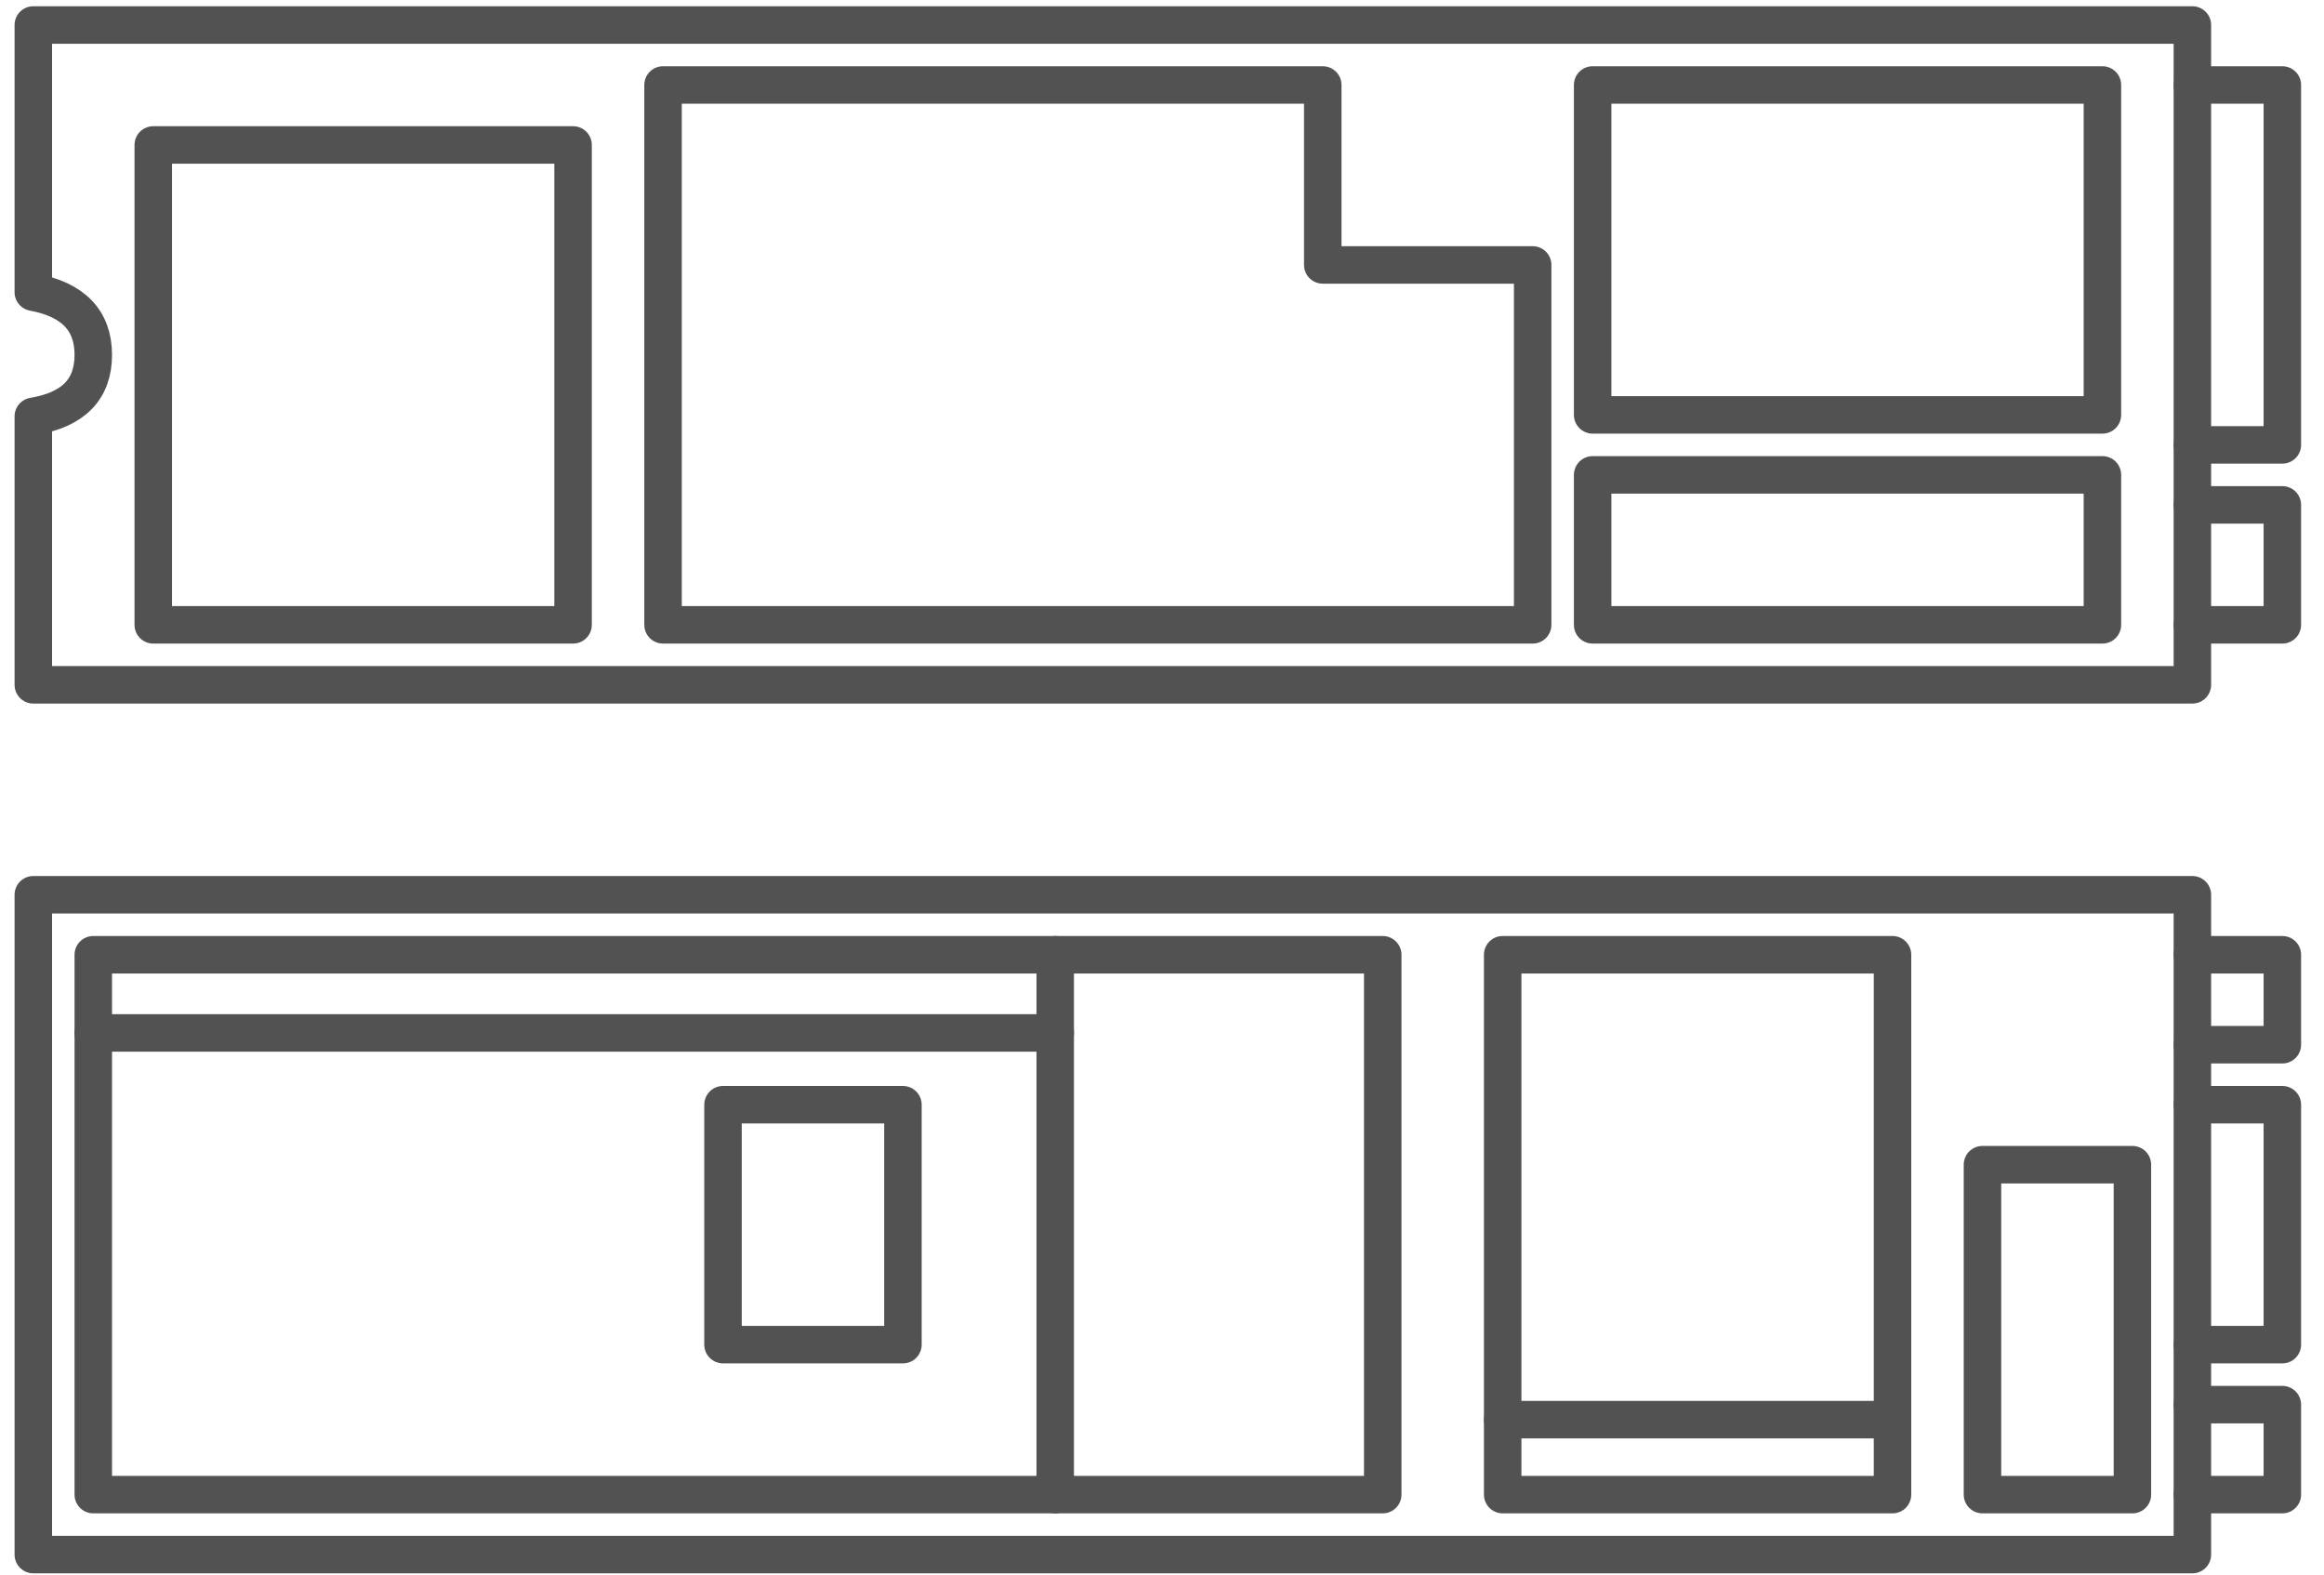
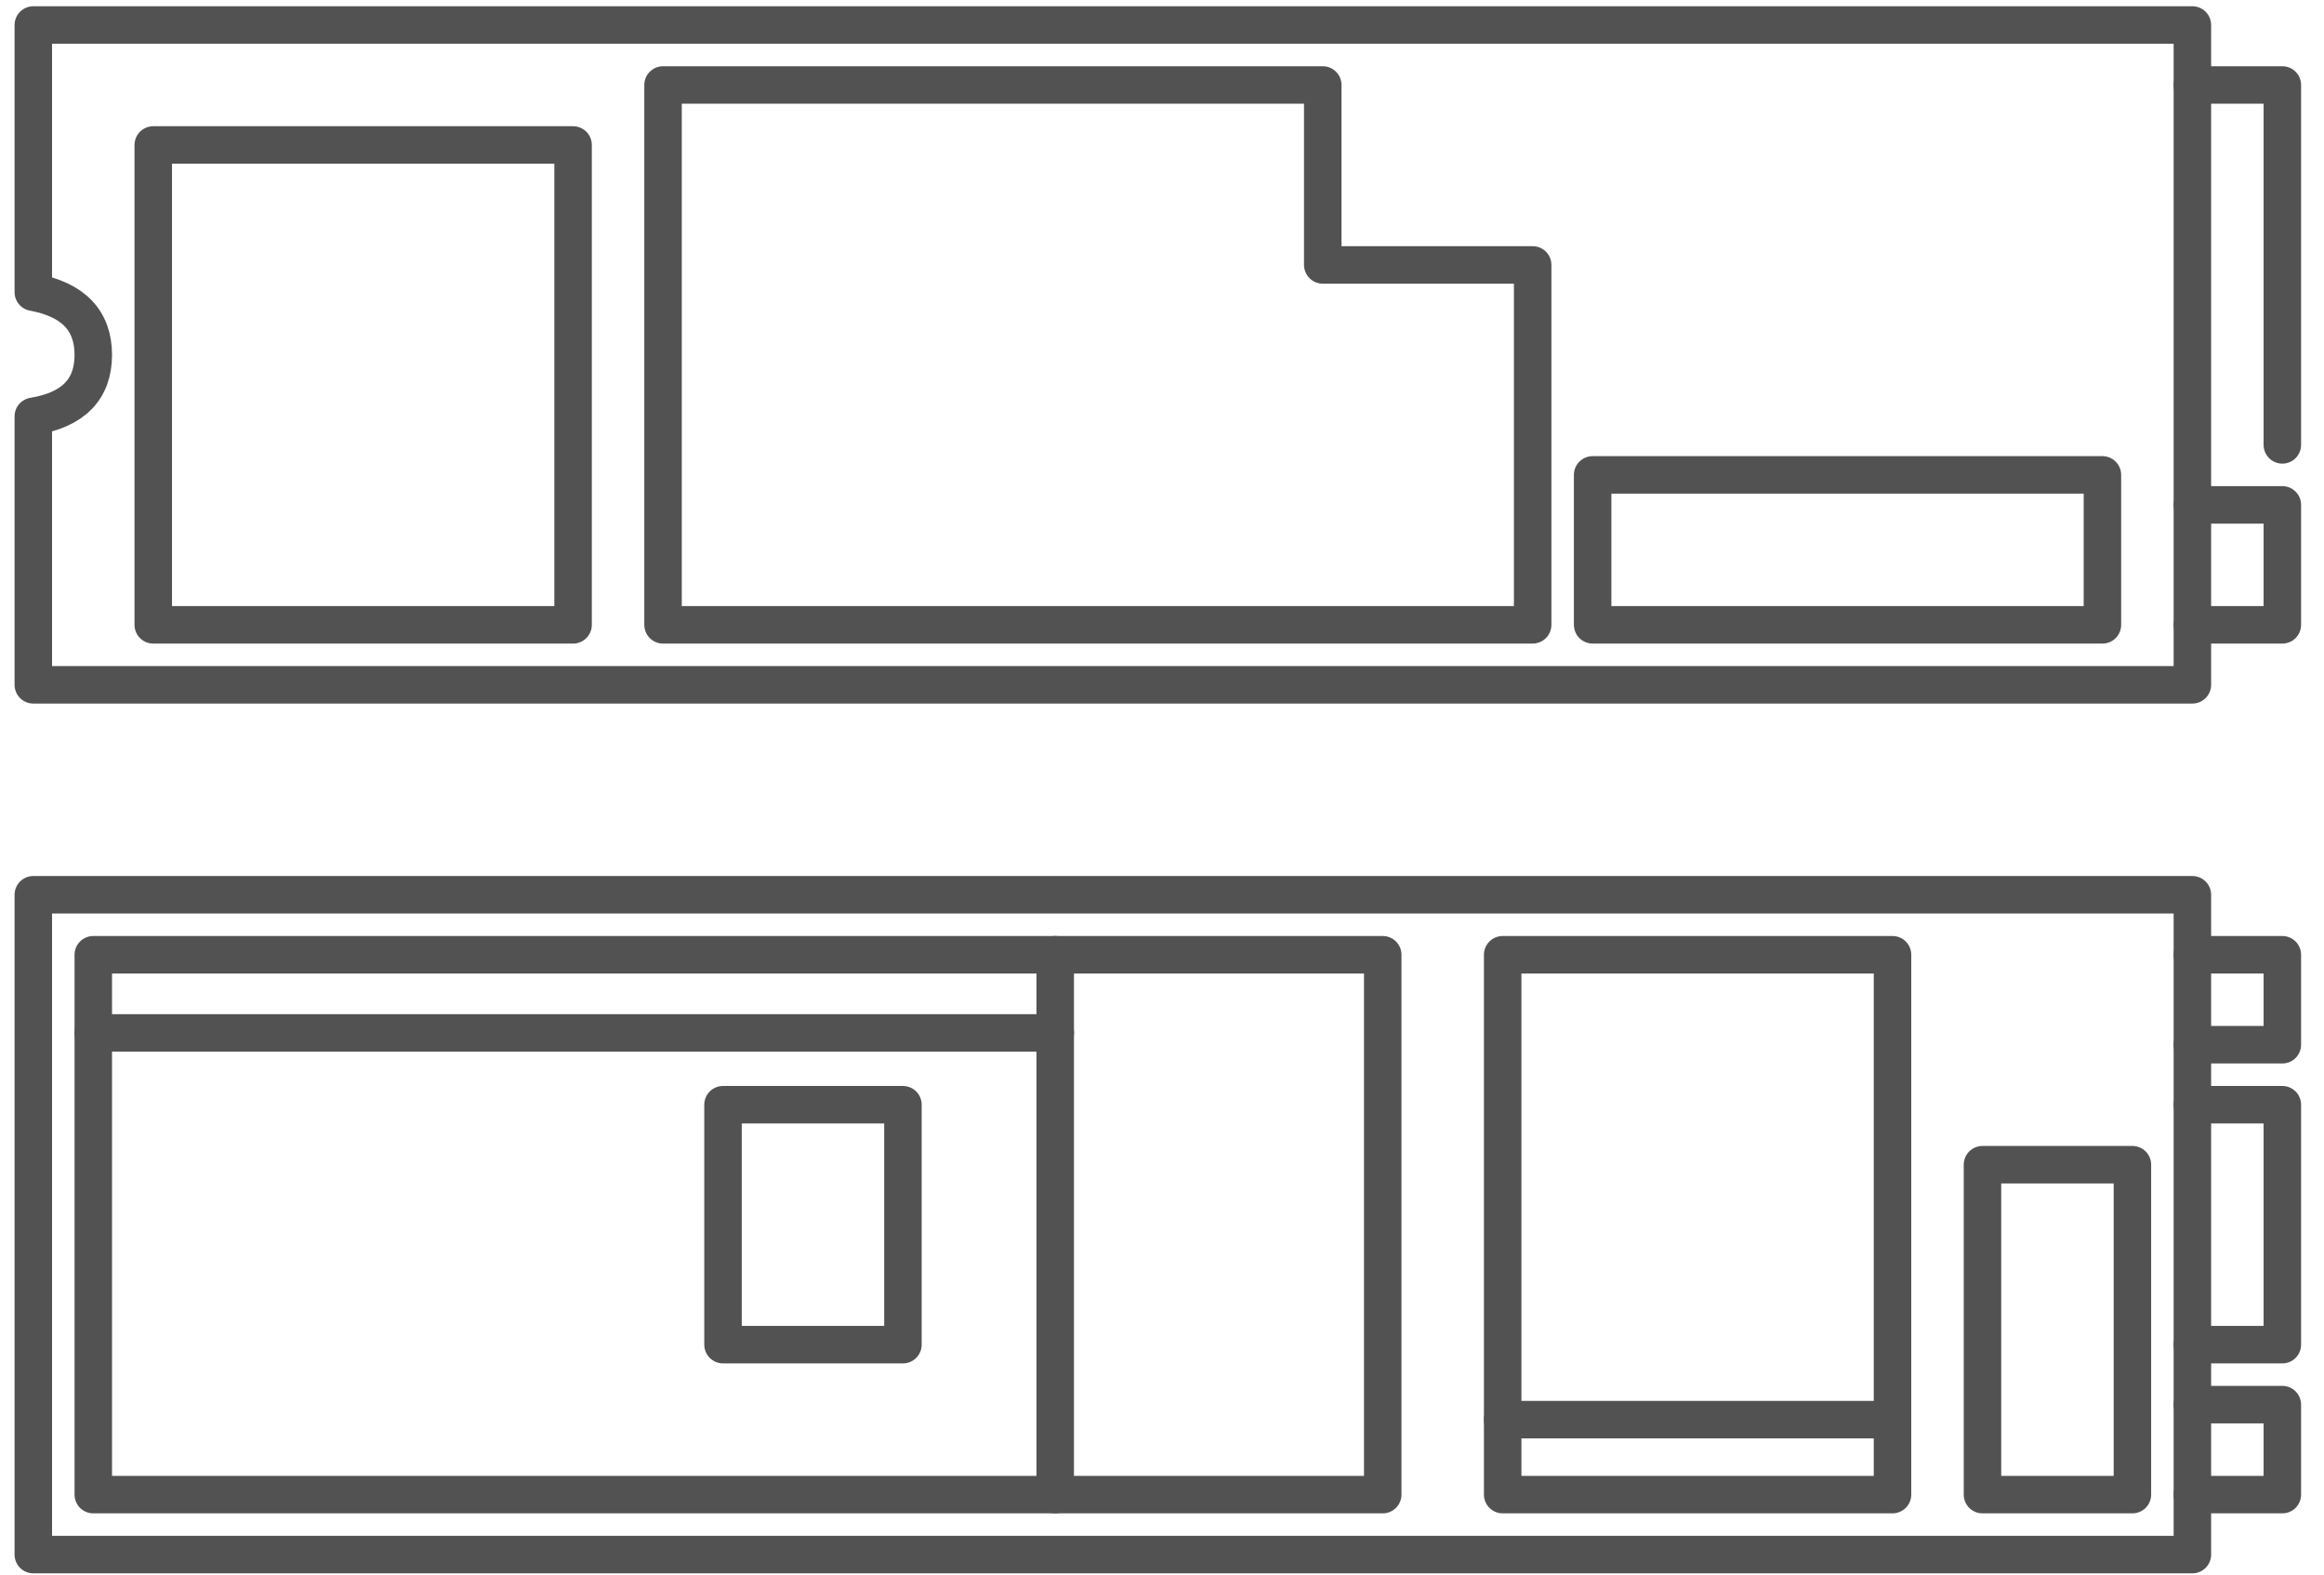
<svg xmlns="http://www.w3.org/2000/svg" width="93" height="63" viewBox="0 0 93 63" fill="none">
  <g id="hardware-ssd 1" clip-path="url(#clip0_1950_26515)">
    <path id="Rectangle" fill-rule="evenodd" clip-rule="evenodd" d="M1.333 35.8H87.733V62.2H1.333V35.8Z" stroke="#525252" stroke-width="1.5" stroke-linecap="round" stroke-linejoin="round" />
    <path id="Path-1001" d="M87.733 38.2H91.333V41.8H87.733" stroke="#525252" stroke-width="1.5" stroke-linecap="round" stroke-linejoin="round" />
    <path id="Rectangle_2" fill-rule="evenodd" clip-rule="evenodd" d="M1.333 1H87.733V27.4H1.333V16.658C2.933 16.394 3.733 15.575 3.733 14.2C3.733 12.825 2.933 11.989 1.333 11.691V1Z" stroke="#525252" stroke-width="1.5" stroke-linecap="round" stroke-linejoin="round" />
-     <path id="Path-1001_2" d="M87.733 3.4H91.333V17.8H87.733" stroke="#525252" stroke-width="1.5" stroke-linecap="round" stroke-linejoin="round" />
+     <path id="Path-1001_2" d="M87.733 3.4H91.333V17.8" stroke="#525252" stroke-width="1.5" stroke-linecap="round" stroke-linejoin="round" />
    <path id="Path-1001_3" d="M87.733 20.2H91.333V25H87.733" stroke="#525252" stroke-width="1.5" stroke-linecap="round" stroke-linejoin="round" />
    <path id="Path-1001_4" d="M87.733 56.2H91.333V59.8H87.733" stroke="#525252" stroke-width="1.5" stroke-linecap="round" stroke-linejoin="round" />
    <path id="Path-1001_5" d="M87.733 44.2H91.333V53.8H87.733" stroke="#525252" stroke-width="1.5" stroke-linecap="round" stroke-linejoin="round" />
    <path id="Rectangle_3" fill-rule="evenodd" clip-rule="evenodd" d="M60.133 38.2H75.733V59.8H60.133V38.2Z" stroke="#525252" stroke-width="1.5" stroke-linecap="round" stroke-linejoin="round" />
    <path id="Rectangle_4" fill-rule="evenodd" clip-rule="evenodd" d="M6.133 5.8H22.933V25H6.133V5.8Z" stroke="#525252" stroke-width="1.5" stroke-linecap="round" stroke-linejoin="round" />
    <path id="Rectangle_5" fill-rule="evenodd" clip-rule="evenodd" d="M26.533 3.4H52.933V10.6H61.333V25H26.533V3.4Z" stroke="#525252" stroke-width="1.5" stroke-linecap="round" stroke-linejoin="round" />
-     <path id="Rectangle_6" fill-rule="evenodd" clip-rule="evenodd" d="M63.733 3.4H84.133V16.6H63.733V3.4Z" stroke="#525252" stroke-width="1.5" stroke-linecap="round" stroke-linejoin="round" />
    <path id="Rectangle_7" fill-rule="evenodd" clip-rule="evenodd" d="M63.733 19H84.133V25H63.733V19Z" stroke="#525252" stroke-width="1.5" stroke-linecap="round" stroke-linejoin="round" />
    <path id="Rectangle_8" fill-rule="evenodd" clip-rule="evenodd" d="M3.733 38.2H55.333V59.8H3.733V38.2Z" stroke="#525252" stroke-width="1.5" stroke-linecap="round" stroke-linejoin="round" />
    <path id="Rectangle_9" fill-rule="evenodd" clip-rule="evenodd" d="M28.933 44.2H36.133V53.8H28.933V44.2Z" stroke="#525252" stroke-width="1.5" stroke-linecap="round" stroke-linejoin="round" />
    <path id="Rectangle_10" fill-rule="evenodd" clip-rule="evenodd" d="M79.333 46.6H85.333V59.8H79.333V46.6Z" stroke="#525252" stroke-width="1.5" stroke-linecap="round" stroke-linejoin="round" />
    <path id="Path-1002" d="M42.227 38.2V59.8" stroke="#525252" stroke-width="1.5" stroke-linecap="round" stroke-linejoin="round" />
    <path id="Path-1003" d="M42.228 41.328H3.733" stroke="#525252" stroke-width="1.5" stroke-linecap="round" stroke-linejoin="round" />
    <path id="Path-1004" d="M60.133 56.8H75.733" stroke="#525252" stroke-width="1.5" stroke-linecap="round" stroke-linejoin="round" />
  </g>
  <defs>
    <clipPath id="clip0_1950_26515">
      <rect width="92" height="63" fill="white" transform="translate(0.333)" />
    </clipPath>
  </defs>
</svg>